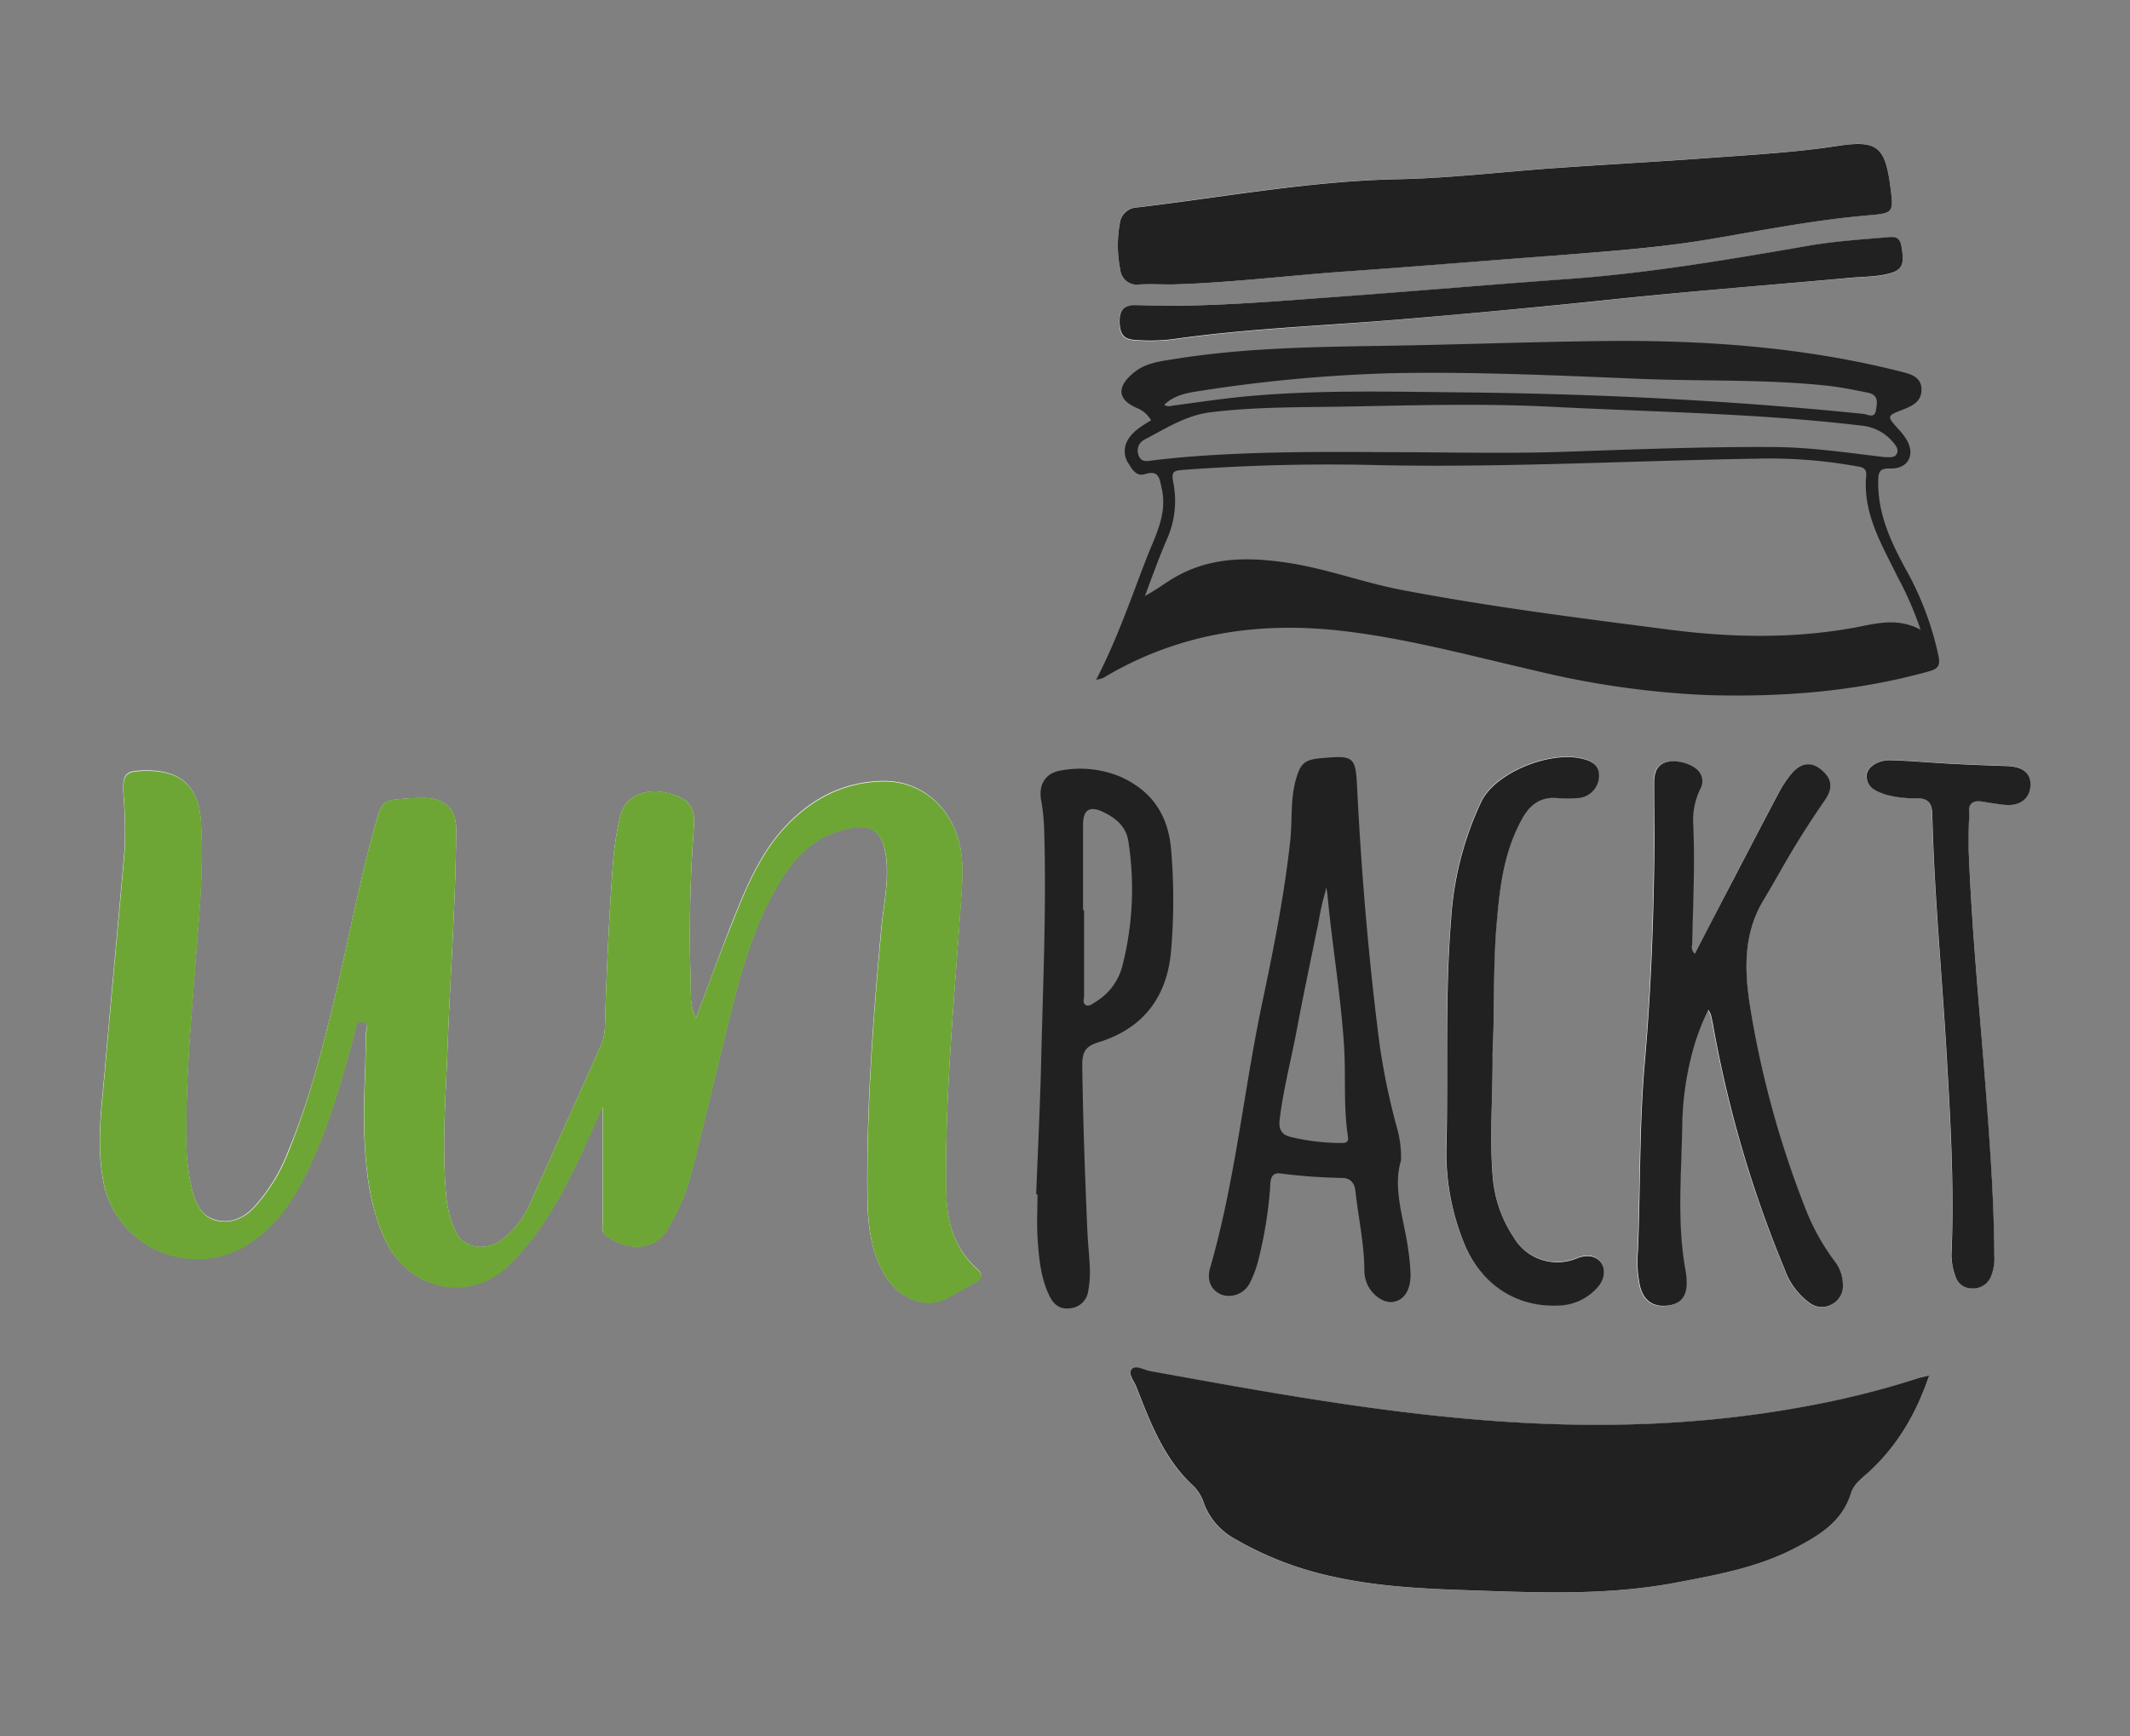
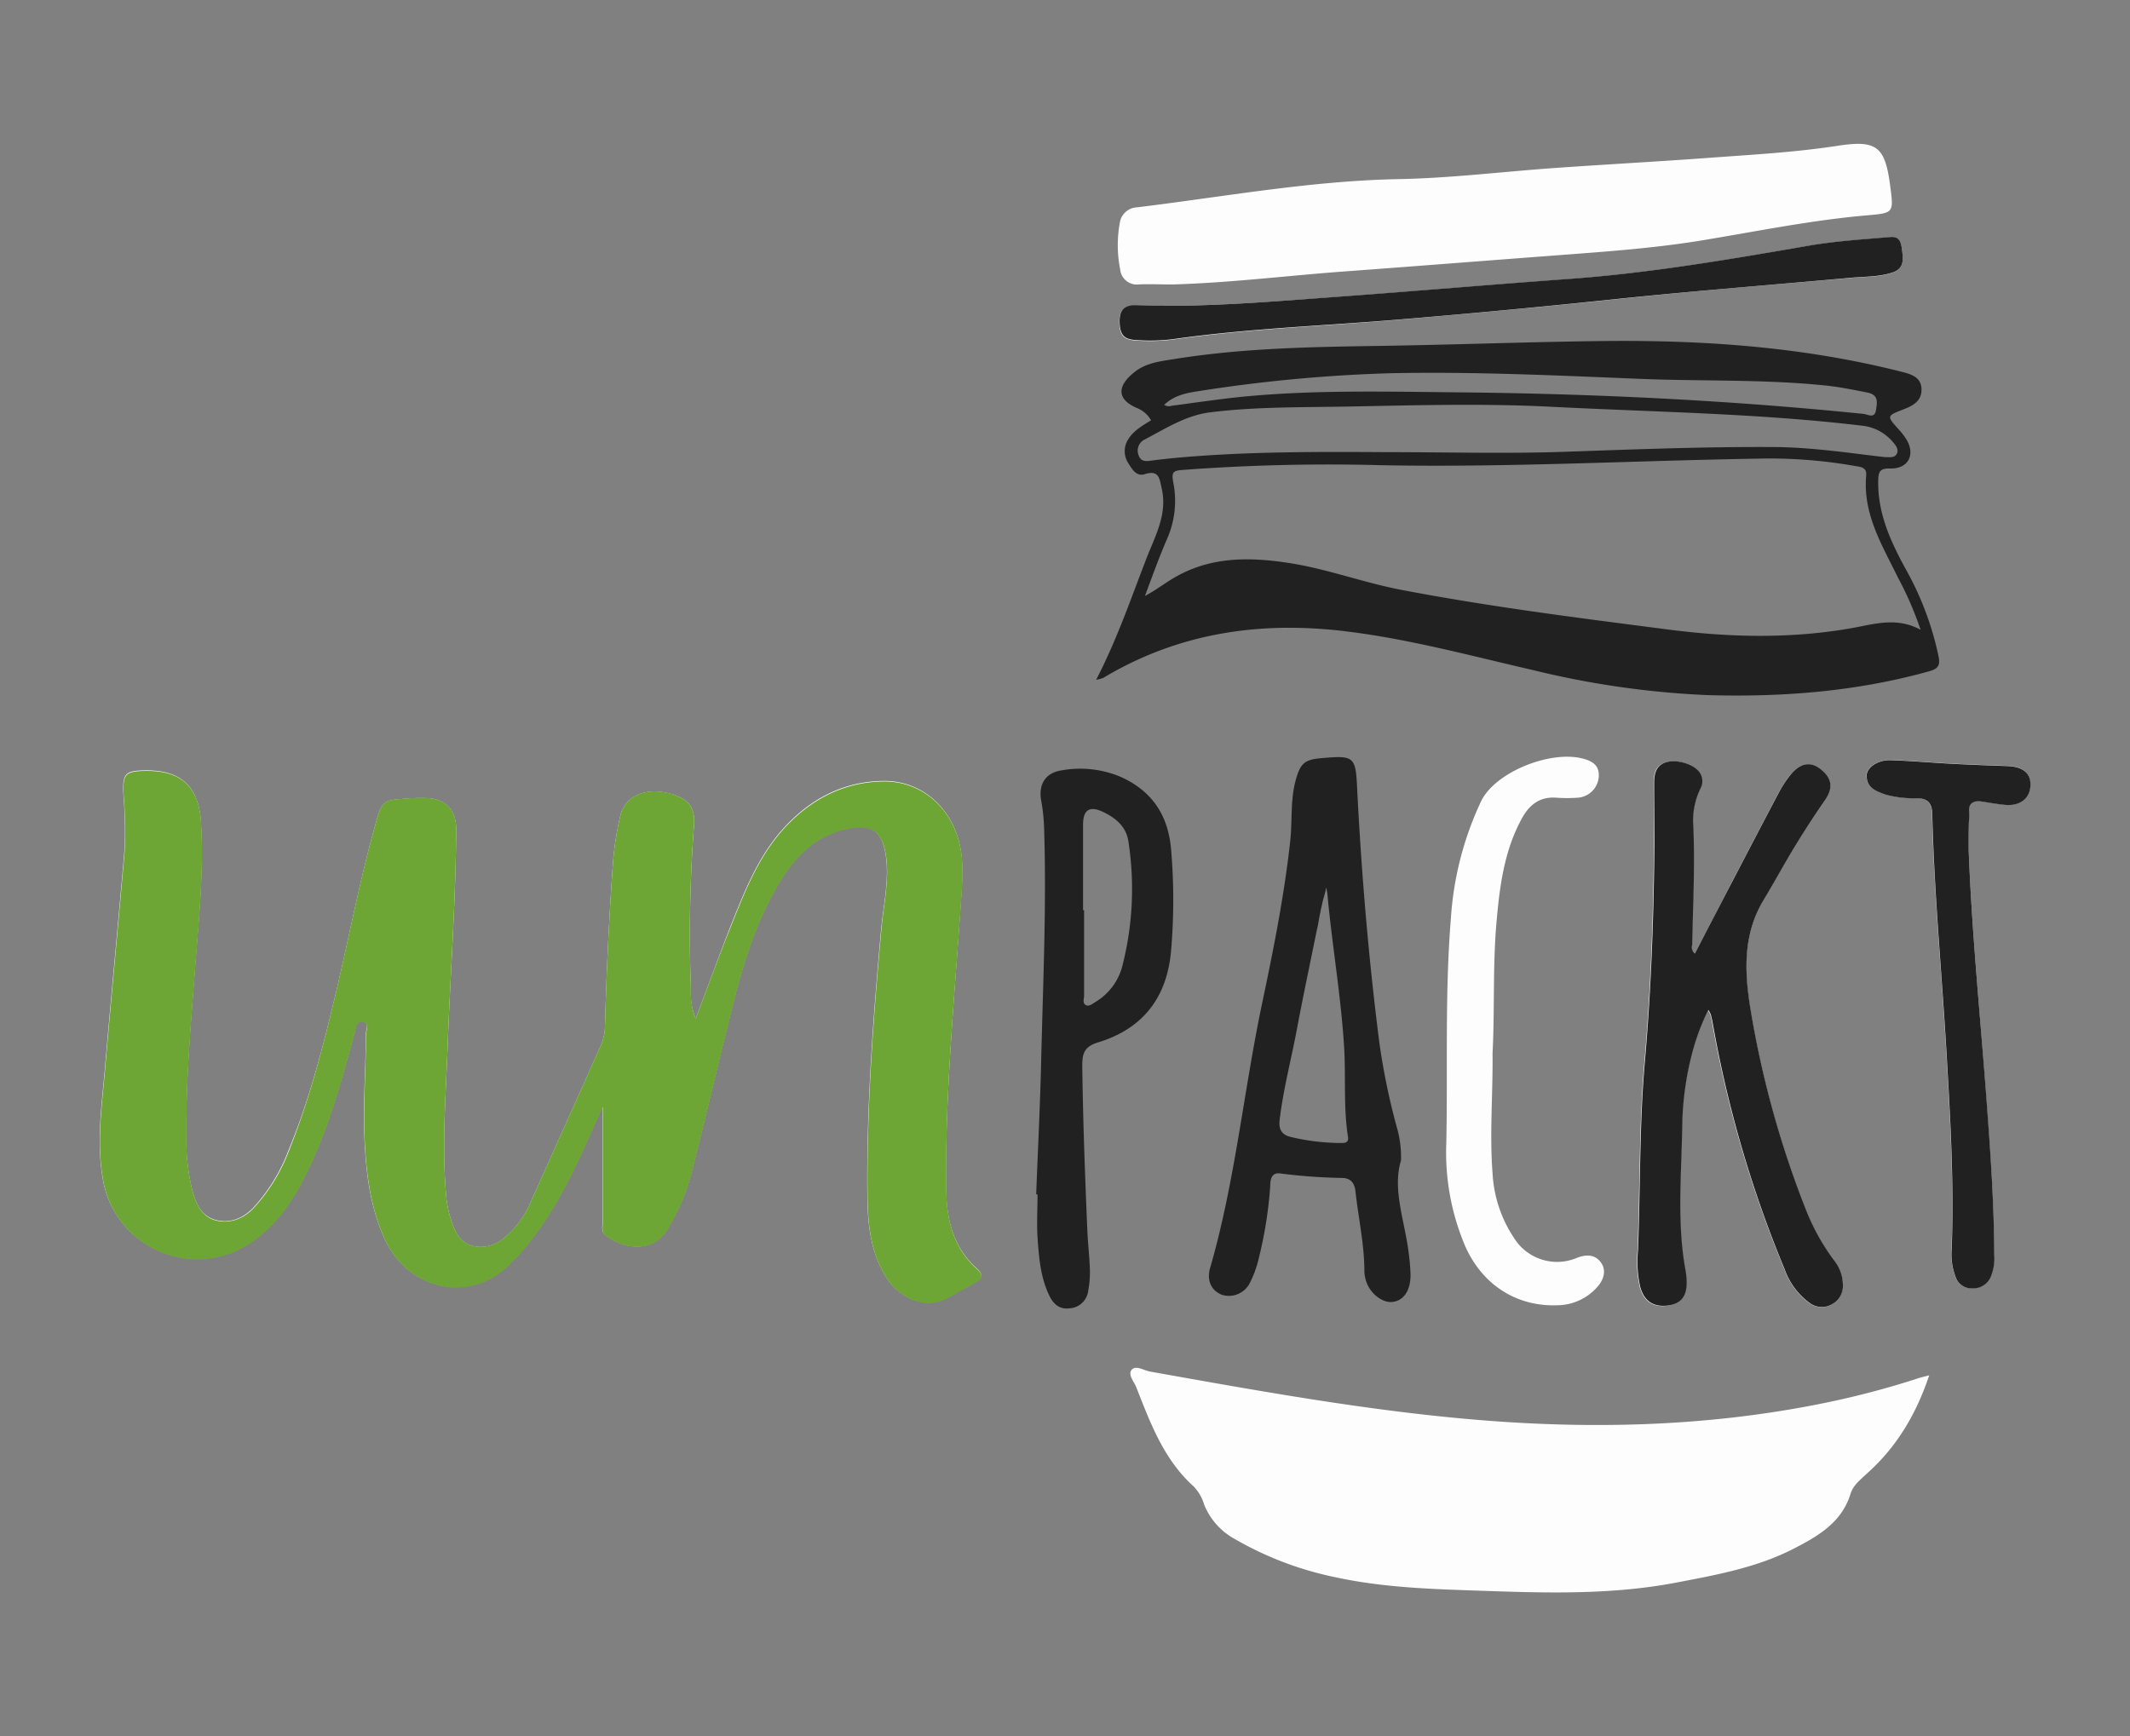
<svg xmlns="http://www.w3.org/2000/svg" id="f378ff7b-dde8-40d0-af3c-2513dfca7400" data-name="Layer 1" viewBox="0 0 413 336.73">
  <rect x="0" y="0" width="413" height="336.73" fill="#808080" stroke="none" />
  <defs>
    <style>
      .a74fff74-390c-445c-bd8c-2ab85856b9fa {
        fill: #fdfdfd;
      }

      .bff7e8de-54ff-4302-99cb-e2ccdab899b4 {
        fill: #6ea636;
      }

      .f60a2cbc-64df-43f1-9b6e-d7caee433b1e {
        fill: #212121;
      }
    </style>
  </defs>
  <g>
    <path class="a74fff74-390c-445c-bd8c-2ab85856b9fa" d="M134.9,197.55c-1.2-2.86-1-5.33-1-7.7a280.68,280.68,0,0,1,.67-29.86c.25-3.42-1.15-5.08-4.41-6-4.92-1.42-9,.31-9.92,4.39a60.21,60.21,0,0,0-1.42,9.37c-.75,10.48-1.23,21-1.53,31.48a9.7,9.7,0,0,1-.85,3.68q-6.7,15-13.44,30a18,18,0,0,1-5.81,7.62c-2.77,2-7.34,1.95-9-2a21.35,21.35,0,0,1-1.66-6.36c-.89-9.8-.09-19.6.27-29.39.51-14,1.58-27.94,1.65-41.94,0-3.64-1.87-5.79-5.49-6.05a37.72,37.72,0,0,0-5.2.18c-3.24.2-3.76.72-4.66,3.86-3.22,11.15-5.32,22.56-8,33.84C62.64,203,60,213.31,55.91,223.16A34.19,34.19,0,0,1,49,234.34c-2.09,2.1-4.64,3-7.35,2.2s-3.68-3.2-4.39-5.74a41.45,41.45,0,0,1-1.13-11c-.1-10.69.87-21.32,1.67-32,.71-9.45,1.74-18.9,1.15-28.4-.43-6.88-3.85-10.08-10.8-10-3.82.06-4.4.58-4.24,4.42a86.33,86.33,0,0,1,.24,10.9c-1.22,14.16-2.59,28.31-3.81,42.48-.62,7.15-1.68,14.32-.4,21.5a18.53,18.53,0,0,0,29,12c5.64-4,8.92-9.68,11.66-15.76,3.58-7.92,5.85-16.3,8.14-24.66.25-.9.18-2.41,1.59-2.16s.6,1.61.6,2.45c0,6.72-.57,13.42-.27,20.15s1.07,13.07,3.76,19.18c4.5,10.26,16.46,12.87,24.12,5.49,5.55-5.35,9.37-11.83,12.72-18.63,1.87-3.81,3.54-7.71,5.57-12.17,0,7.9,0,15.09,0,22.29,0,.92-.32,2,.57,2.67,3.58,2.68,9,3.5,11.88-1a38.75,38.75,0,0,0,4.86-11.49c2.8-10.92,5.34-21.91,8.1-32.84,2.06-8.13,4.6-16.12,9-23.34,3-4.91,6.91-8.88,12.79-10.14,4.63-1,7.25-.17,7.84,6.2.4,4.35-.57,8.66-1,13-1.58,17.4-2.9,34.81-2.69,52.3.07,5.4.68,10.72,3.65,15.46,2,3.25,6.85,6.47,11.57,4.1,2-1,3.86-2.15,5.8-3.19,1.37-.73,1.37-1.55.25-2.55-4.6-4.11-5.92-9.44-6-15.37-.24-19.4,1.78-38.68,3-58,.24-3.64.32-7.21-.9-10.77-2.15-6.31-7.6-10.54-14.24-10.47-7.61.08-13.91,3.34-19,8.77-5.29,5.62-8,12.76-10.81,19.78C139.3,185.71,137.24,191.38,134.9,197.55Zm239.17,69.18c-1,.26-1.54.37-2,.53a168.26,168.26,0,0,1-20.83,5.33c-21.19,4.05-42.55,4.57-64,2.84S244.3,269.8,223,266c-1.21-.21-2.77-1.29-3.57-.35s.47,2.31.91,3.44c2.75,7,5.34,14,11.13,19.21a8.53,8.53,0,0,1,2,3.47,13.19,13.19,0,0,0,6,6.73,64.77,64.77,0,0,0,19.14,7.32c8.38,1.85,16.9,2.29,25.43,2.58,13.67.47,27.35,1.12,40.91-1.46,7.84-1.5,15.7-2.91,22.88-6.61,4.71-2.43,9.29-5.06,11-10.67.52-1.68,2-2.78,3.29-4C367.77,280.58,371.51,274.33,374.07,266.73ZM227.3,55.17c11.38-.32,22.67-1.76,34-2.57,13.56-1,27.11-2.07,40.66-3.09,9.6-.73,19.19-1.39,28.71-3,10.36-1.72,20.67-3.81,31.15-4.73,5.39-.48,5.4-.36,4.66-5.9-1-7.49-2.62-8.76-10.13-7.61-8.37,1.29-16.82,1.74-25.25,2.36-9.77.72-19.55,1.24-29.33,1.93-10.23.71-20.45,2-30.69,2.18-17.06.34-33.77,3.42-50.6,5.47a3.51,3.51,0,0,0-3.37,3.11,24,24,0,0,0,.09,8.94,3.23,3.23,0,0,0,3.68,2.89C223,55.07,225.16,55.17,227.3,55.17ZM328.63,184.93a1.59,1.59,0,0,1-.61-1.66c.15-7.67.55-15.33.22-23a14.11,14.11,0,0,1,1.41-7.36,2.94,2.94,0,0,0,0-2.75c-.8-1.67-4-2.86-6.31-2.39s-2.69,2.18-2.7,4.1c0,3.63.1,7.27.07,10.91-.12,14.37-.61,28.75-1.86,43.06-1.08,12.23-.85,24.48-1.34,36.72a22.43,22.43,0,0,0,.44,7.07c.78,2.75,2.55,4,5.44,3.58,2.55-.33,3.7-1.9,3.55-4.9a13.49,13.49,0,0,0-.21-1.89c-1.69-9.26-.79-18.6-.64-27.91a58.89,58.89,0,0,1,2-14.52,43.71,43.71,0,0,1,3.06-8.1,5.49,5.49,0,0,1,.47.86c.16.62.3,1.23.41,1.85A227.27,227.27,0,0,0,346,246.19a13.72,13.72,0,0,0,4.85,6.53,3.91,3.91,0,0,0,4.25.3,4,4,0,0,0,2.19-3.84,7.64,7.64,0,0,0-1.6-4.57,42.53,42.53,0,0,1-5.44-9.66,189.75,189.75,0,0,1-11-40c-1.07-6.93-1.22-13.88,2.61-20.26,1.87-3.1,3.61-6.27,5.46-9.39,2-3.44,4.22-6.79,6.5-10.08,1.73-2.47,1.31-4.41-1-6.13-1.9-1.43-3.85-1.06-5.69,1.21a21.41,21.41,0,0,0-2.21,3.36c-2.94,5.55-5.84,11.13-8.75,16.71C333.71,175.14,331.22,180,328.63,184.93ZM289.4,204.34c.45-8.69,0-17.4.82-26.07.62-6.85,1.55-13.65,5-19.78,1.43-2.51,3.44-4,6.5-3.79a29,29,0,0,0,4.27,0,4.38,4.38,0,0,0,4-4c.19-2.4-1.42-3.18-3.28-3.63-6.29-1.51-16.77,2.68-19.52,8.3a62.7,62.7,0,0,0-5.87,22.78c-1.18,14.51-.59,29.08-.89,43.62a46.36,46.36,0,0,0,3.66,19.89c3.33,7.54,10,11.8,17.95,11.48a10.45,10.45,0,0,0,7.72-3.6c1.24-1.41,1.77-3.24.6-4.77s-2.84-1.49-4.56-.84A9.83,9.83,0,0,1,293.51,240a24.84,24.84,0,0,1-4.09-12.21C288.79,220,289.49,212.16,289.4,204.34Zm92.32-39.47c0-1.82,0-3.64,0-5.46a15,15,0,0,0,.06-1.89c-.23-1.93.81-2.34,2.43-2.11s3,.5,4.44.64c3,.29,4.89-1.11,5-3.63s-1.39-3.78-4.51-3.89c-3.63-.12-7.26-.26-10.89-.45-3.87-.21-7.73-.55-11.59-.68-2.48-.09-4.75,1.4-4.76,3,0,2.39,1.91,3,3.72,3.68a21,21,0,0,0,6.1.69c2,.1,2.85.94,2.9,3.05.38,15.72,1.91,31.37,2.81,47.06.72,12.47,1.43,24.94.95,37.44a12.13,12.13,0,0,0,.71,5.13,3.28,3.28,0,0,0,3.2,2.38,3.74,3.74,0,0,0,3.63-2.13,9.4,9.4,0,0,0,.72-4.38c0-9.65-.7-19.27-1.41-28.88C384.06,197.94,382.35,181.44,381.72,164.87Zm-153-105.58c-2.85,0-5.69.05-8.54,0-2.2-.05-3.17.92-3.14,3.12,0,2.48.76,3.48,3.05,3.61a35.94,35.94,0,0,0,7.33-.16C242,63.76,256.68,63.26,271.31,62s29.09-2.59,43.62-4.13c14.75-1.55,29.55-2.7,44.32-4,2.59-.23,5.22-.12,7.71-1s2-2.88,1.78-4.75c-.17-1.21-.52-2.26-2.22-2.11-5.35.45-10.7.79-16,1.71-15.48,2.69-31,5.31-46.65,6.44-14.8,1.07-29.59,2.35-44.39,3.43C249.24,58.3,239,59.16,228.72,59.29Z" />
    <path class="bff7e8de-54ff-4302-99cb-e2ccdab899b4" d="M134.9,197.55c2.34-6.17,4.4-11.84,6.64-17.44,2.81-7,5.52-14.16,10.81-19.78,5.11-5.43,11.41-8.69,19-8.77,6.64-.07,12.09,4.16,14.24,10.47,1.22,3.56,1.14,7.13.9,10.77-1.27,19.31-3.29,38.59-3,58,.08,5.93,1.4,11.26,6,15.37,1.12,1,1.12,1.82-.25,2.55-1.94,1-3.82,2.19-5.8,3.19-4.72,2.37-9.53-.85-11.57-4.1-3-4.74-3.58-10.06-3.65-15.46-.21-17.49,1.11-34.9,2.69-52.3.4-4.32,1.37-8.63,1-13-.59-6.37-3.21-7.19-7.84-6.2-5.88,1.26-9.79,5.23-12.79,10.14-4.41,7.22-6.95,15.21-9,23.34-2.76,10.93-5.3,21.92-8.1,32.84a38.75,38.75,0,0,1-4.86,11.49c-2.88,4.45-8.3,3.63-11.88,1-.89-.66-.57-1.75-.57-2.67,0-7.2,0-14.39,0-22.29-2,4.46-3.7,8.36-5.57,12.17-3.35,6.8-7.17,13.28-12.72,18.63-7.66,7.38-19.62,4.77-24.12-5.49-2.69-6.11-3.47-12.58-3.76-19.18s.25-13.43.27-20.15c0-.84.72-2.21-.6-2.45s-1.34,1.26-1.59,2.16c-2.29,8.36-4.56,16.74-8.14,24.66-2.74,6.08-6,11.81-11.66,15.76a18.53,18.53,0,0,1-29-12c-1.28-7.18-.22-14.35.4-21.5,1.22-14.17,2.59-28.32,3.81-42.48a86.33,86.33,0,0,0-.24-10.9c-.16-3.84.42-4.36,4.24-4.42,7-.1,10.37,3.1,10.8,10,.59,9.5-.44,19-1.15,28.4-.8,10.64-1.77,21.27-1.67,32a41.45,41.45,0,0,0,1.13,11c.71,2.54,1.79,5,4.39,5.74s5.26-.1,7.35-2.2a34.19,34.19,0,0,0,6.95-11.18C60,213.31,62.64,203,65.1,192.64c2.67-11.28,4.77-22.69,8-33.84.9-3.14,1.42-3.66,4.66-3.86a37.72,37.72,0,0,1,5.2-.18c3.62.26,5.51,2.41,5.49,6.05-.07,14-1.14,28-1.65,41.94-.36,9.79-1.16,19.59-.27,29.39a21.35,21.35,0,0,0,1.66,6.36c1.65,3.94,6.22,4,9,2a18,18,0,0,0,5.81-7.62q6.74-15,13.44-30a9.7,9.7,0,0,0,.85-3.68c.3-10.5.78-21,1.53-31.48a60.21,60.21,0,0,1,1.42-9.37c.94-4.08,5-5.81,9.92-4.39,3.26.95,4.66,2.61,4.41,6a280.68,280.68,0,0,0-.67,29.86C134,192.22,133.7,194.69,134.9,197.55Z" />
-     <path class="f60a2cbc-64df-43f1-9b6e-d7caee433b1e" d="M374.07,266.73c-2.56,7.6-6.3,13.85-11.91,18.92-1.3,1.18-2.77,2.28-3.29,4-1.74,5.61-6.32,8.24-11,10.67-7.18,3.7-15,5.11-22.88,6.61-13.56,2.58-27.24,1.93-40.91,1.46-8.53-.29-17.05-.73-25.43-2.58a64.77,64.77,0,0,1-19.14-7.32,13.19,13.19,0,0,1-6-6.73,8.53,8.53,0,0,0-2-3.47C225.69,283,223.1,276,220.35,269c-.44-1.13-1.69-2.52-.91-3.44s2.36.14,3.57.35c21.29,3.85,42.58,7.74,64.18,9.48s42.82,1.21,64-2.84A168.26,168.26,0,0,0,372,267.26C372.53,267.1,373.06,267,374.07,266.73Z" />
    <path class="f60a2cbc-64df-43f1-9b6e-d7caee433b1e" d="M212.54,131.84c4.08-7.89,6.75-15.79,9.76-23.55,1.68-4.35,4.1-8.56,2.95-13.57-.42-1.87-.5-3.65-3.28-2.76-1.57.49-2.41-.86-3.11-2a4.25,4.25,0,0,1-.14-4.7c1.06-1.75,2.8-2.71,4.47-3.75a5.58,5.58,0,0,0-2.79-2.4c-4.26-1.86-3.5-4.59-.28-7.06,2.19-1.69,4.95-2,7.6-2.42,13-2.09,26.1-2.34,39.22-2.54,14.63-.21,29.25-.78,43.87-.95,19.57-.22,39,1.14,58.05,6,1.91.48,3.79,1.12,3.71,3.58-.07,2.16-1.77,3-3.49,3.67-3.3,1.29-3.31,1.25-.83,4a12.36,12.36,0,0,1,1.3,1.68c1.94,3,.52,5.9-3.08,5.79-2-.06-2.26.66-2.29,2.38-.12,6.27,2.37,11.68,5.26,17a59.57,59.57,0,0,1,6.43,17c.38,1.87-.09,2.49-2,3-14.08,3.9-28.44,5-43,4.56A172.68,172.68,0,0,1,297.43,130c-12-2.75-23.89-6-36.14-7.52-16.77-2.11-32.7.19-47.39,9A8.47,8.47,0,0,1,212.54,131.84ZM222,115.58c2.18-1.15,3.94-2.56,5.92-3.68,7-4,14.48-3.88,22.1-2.7,7.34,1.14,14.33,3.78,21.6,5.18,17.22,3.3,34.61,5.48,52,7.73,11.79,1.52,23.62,1.79,35.42-.29,4.32-.76,8.67-2.23,13.36.32A65.86,65.86,0,0,0,368,112c-3.06-6.27-6.83-12.33-6.15-19.78.15-1.67-1.16-1.66-2.18-1.85a95,95,0,0,0-18.89-1.42c-24.34.4-48.66,1.74-73,1.27a380,380,0,0,0-38.62.93c-1.69.14-2,.46-1.7,2.24a18.27,18.27,0,0,1-1.07,10.9C224.76,108,223.42,111.8,222,115.58ZM365.42,88.65c1,0,1.93.2,2.36-.64s-.18-1.64-.77-2.3a9,9,0,0,0-5.85-3.14c-20-2.4-40.2-2.65-60.32-3.68-12.88-.66-25.78-.31-38.66-.06-9.16.19-18.34,0-27.48,1.13-4.78.59-8.67,3.15-12.76,5.28a2.39,2.39,0,0,0-1.17,3.05c.5,1.43,1.65,1.15,2.76,1,1.89-.23,3.77-.44,5.66-.6,13.25-1.13,26.54-1.08,39.82-1,11.47,0,22.94.32,34.41-.07,13.51-.47,27-1,40.53-.92C351.25,86.74,358.42,87.84,365.42,88.65ZM225.73,78.52a1.76,1.76,0,0,0,1.47.17c4.86-.63,9.7-1.38,14.57-1.83,13.64-1.26,27.32-.9,41-.77,26.23.26,52.42,1.52,78.54,4.18.84.09,2.19,1,2.44-.76.21-1.41.59-2.93-1.68-3.38-2.71-.54-5.41-1.09-8.16-1.37-11.9-1.23-23.85-.8-35.77-1.28-16.26-.66-32.5-1.44-48.8-1.09a293.34,293.34,0,0,0-37.21,3.51C229.83,76.25,227.55,76.76,225.73,78.52Z" />
-     <path class="f60a2cbc-64df-43f1-9b6e-d7caee433b1e" d="M227.3,55.17c-2.14,0-4.28-.1-6.41,0a3.23,3.23,0,0,1-3.68-2.89,24,24,0,0,1-.09-8.94,3.51,3.51,0,0,1,3.37-3.11c16.83-2,33.54-5.13,50.6-5.47,10.24-.2,20.46-1.47,30.69-2.18,9.78-.69,19.56-1.21,29.33-1.93,8.43-.62,16.88-1.07,25.25-2.36,7.51-1.15,9.12.12,10.13,7.61.74,5.54.73,5.42-4.66,5.9-10.48.92-20.79,3-31.15,4.73-9.52,1.57-19.11,2.23-28.71,3-13.55,1-27.1,2.13-40.66,3.09C250,53.41,238.68,54.85,227.3,55.17Z" />
    <path class="f60a2cbc-64df-43f1-9b6e-d7caee433b1e" d="M328.63,184.93c2.59-5,5.08-9.79,7.58-14.59,2.91-5.58,5.81-11.16,8.75-16.71a21.41,21.41,0,0,1,2.21-3.36c1.84-2.27,3.79-2.64,5.69-1.21,2.3,1.72,2.72,3.66,1,6.13-2.28,3.29-4.46,6.64-6.5,10.08-1.85,3.12-3.59,6.29-5.46,9.39-3.83,6.38-3.68,13.33-2.61,20.26a189.75,189.75,0,0,0,11,40,42.53,42.53,0,0,0,5.44,9.66,7.64,7.64,0,0,1,1.6,4.57,4,4,0,0,1-2.19,3.84,3.91,3.91,0,0,1-4.25-.3,13.72,13.72,0,0,1-4.85-6.53,227.27,227.27,0,0,1-13.92-47.59c-.11-.62-.25-1.23-.41-1.85a5.49,5.49,0,0,0-.47-.86,43.71,43.71,0,0,0-3.06,8.1,58.89,58.89,0,0,0-2,14.52c-.15,9.31-1.05,18.65.64,27.91a13.49,13.49,0,0,1,.21,1.89c.15,3-1,4.57-3.55,4.9-2.89.37-4.66-.83-5.44-3.58a22.43,22.43,0,0,1-.44-7.07c.49-12.24.26-24.49,1.34-36.72,1.25-14.31,1.74-28.69,1.86-43.06,0-3.64-.08-7.28-.07-10.91,0-1.92.45-3.64,2.7-4.1s5.51.72,6.31,2.39a2.94,2.94,0,0,1,0,2.75,14.11,14.11,0,0,0-1.41,7.36c.33,7.67-.07,15.33-.22,23A1.59,1.59,0,0,0,328.63,184.93Z" />
    <path class="f60a2cbc-64df-43f1-9b6e-d7caee433b1e" d="M271.65,225.06c-1.7,5.57.68,11.58,1.46,17.72a39.83,39.83,0,0,1,.39,4.48c0,3-1.3,4.94-3.43,5.23-1.91.26-4.29-1.49-5.11-3.82a6.52,6.52,0,0,1-.41-2.08c0-5.25-1.16-10.36-1.73-15.54-.17-1.59-.9-2.53-2.49-2.6a107.77,107.77,0,0,1-12-.86c-2.07-.33-2,1.57-2.06,2.77a80.65,80.65,0,0,1-2.17,13.56,21,21,0,0,1-1.76,4.89,4.54,4.54,0,0,1-5.35,2.32c-2.08-.77-3.07-2.74-2.35-5.22,4.86-16.81,6.49-34.26,10.08-51.32,2.2-10.42,4.29-20.88,5.45-31.49.43-3.92,0-7.9,1.06-11.78.89-3.23,1.67-4,4.94-4.28,6.55-.58,6.7-.35,7,6.35.84,16.34,2.21,32.64,4.29,48.87a132.22,132.22,0,0,0,3.33,16.2A20.85,20.85,0,0,1,271.65,225.06Zm-15.58-48.48a5.13,5.13,0,0,1-.16.78l-.39,2.19c-.06.18-.08.47-.19.81-1.28,6.34-2.63,12.67-3.82,19-1.11,6-2.69,11.85-3.4,17.9-.2,1.76.43,2.78,2,3.2a41.85,41.85,0,0,0,10.1,1.21c.94,0,1.3-.31,1.15-1.25-.9-5.81-.38-11.69-.75-17.52-.61-9.69-2.26-19.27-3.18-28.93a9,9,0,0,0-.31-1.88c-.11,1.11-.57,2.15-.79,3.35Z" />
    <path class="f60a2cbc-64df-43f1-9b6e-d7caee433b1e" d="M200.91,231.63c.35-9.07.81-18.14,1-27.22.36-14.48,1-29,.55-43.46a36.8,36.8,0,0,0-.57-5.65c-.58-3.11.78-5.43,3.92-5.89a20.23,20.23,0,0,1,11.38,1.21c6.16,2.73,9.3,7.43,9.88,14.1a114.89,114.89,0,0,1,0,19.63c-.77,9.08-5.45,15.15-14.13,17.8-2.73.83-3.12,2.17-3.09,4.7.14,10.74.54,21.47,1,32.19.12,2.44.41,4.88.48,7.32a19.88,19.88,0,0,1-.33,4,3.87,3.87,0,0,1-3.69,3.38c-1.95.22-3.09-.88-3.87-2.51-1.72-3.58-2-7.45-2.27-11.3-.16-2.76,0-5.53,0-8.29ZM210,176.52h.2c0,5.53,0,11.07,0,16.6,0,.62-.35,1.35.28,1.77s1.33-.2,1.89-.55a11.44,11.44,0,0,0,5.25-7,60.12,60.12,0,0,0,1.16-24.22c-.43-2.83-2.48-4.51-4.91-5.66-2.61-1.24-3.86-.4-3.87,2.46C210,165.46,210,171,210,176.52Z" />
-     <path class="f60a2cbc-64df-43f1-9b6e-d7caee433b1e" d="M289.4,204.34c.09,7.82-.61,15.65,0,23.47A24.84,24.84,0,0,0,293.51,240,9.83,9.83,0,0,0,305.85,244c1.72-.65,3.49-.57,4.56.84s.64,3.36-.6,4.77a10.45,10.45,0,0,1-7.72,3.6c-8,.32-14.62-3.94-17.95-11.48a46.36,46.36,0,0,1-3.66-19.89c.3-14.54-.29-29.11.89-43.62a62.7,62.7,0,0,1,5.87-22.78c2.75-5.62,13.23-9.81,19.52-8.3,1.86.45,3.47,1.23,3.28,3.63a4.38,4.38,0,0,1-4,4,29,29,0,0,1-4.27,0c-3.06-.23-5.07,1.28-6.5,3.79-3.49,6.13-4.42,12.93-5,19.78C289.44,186.94,289.85,195.65,289.4,204.34Z" />
    <path class="f60a2cbc-64df-43f1-9b6e-d7caee433b1e" d="M381.72,164.87c.63,16.57,2.34,33.07,3.55,49.61.71,9.61,1.38,19.23,1.41,28.88a9.4,9.4,0,0,1-.72,4.38,3.74,3.74,0,0,1-3.63,2.13,3.28,3.28,0,0,1-3.2-2.38,12.13,12.13,0,0,1-.71-5.13c.48-12.5-.23-25-.95-37.44-.9-15.69-2.43-31.34-2.81-47.06-.05-2.11-.88-3-2.9-3.05a21,21,0,0,1-6.1-.69c-1.81-.65-3.74-1.29-3.72-3.68,0-1.64,2.28-3.13,4.76-3,3.86.13,7.72.47,11.59.68,3.63.19,7.26.33,10.89.45,3.12.11,4.66,1.42,4.51,3.89s-2.05,3.92-5,3.63c-1.49-.14-3-.42-4.44-.64s-2.66.18-2.43,2.11a15,15,0,0,1-.06,1.89C381.71,161.23,381.72,163.05,381.72,164.87Z" />
    <path class="f60a2cbc-64df-43f1-9b6e-d7caee433b1e" d="M228.72,59.29c10.28-.13,20.52-1,30.76-1.74,14.8-1.08,29.59-2.36,44.39-3.43C319.56,53,335,50.37,350.52,47.68c5.3-.92,10.65-1.26,16-1.71,1.7-.15,2.05.9,2.22,2.11C369,50,369.41,52,367,52.83s-5.12.8-7.71,1c-14.77,1.34-29.57,2.49-44.32,4q-21.8,2.31-43.62,4.13c-14.63,1.23-29.33,1.73-43.89,3.81a35.94,35.94,0,0,1-7.33.16c-2.29-.13-3-1.13-3.05-3.61,0-2.2.94-3.17,3.14-3.12C223,59.34,225.87,59.29,228.72,59.29Z" />
  </g>
</svg>